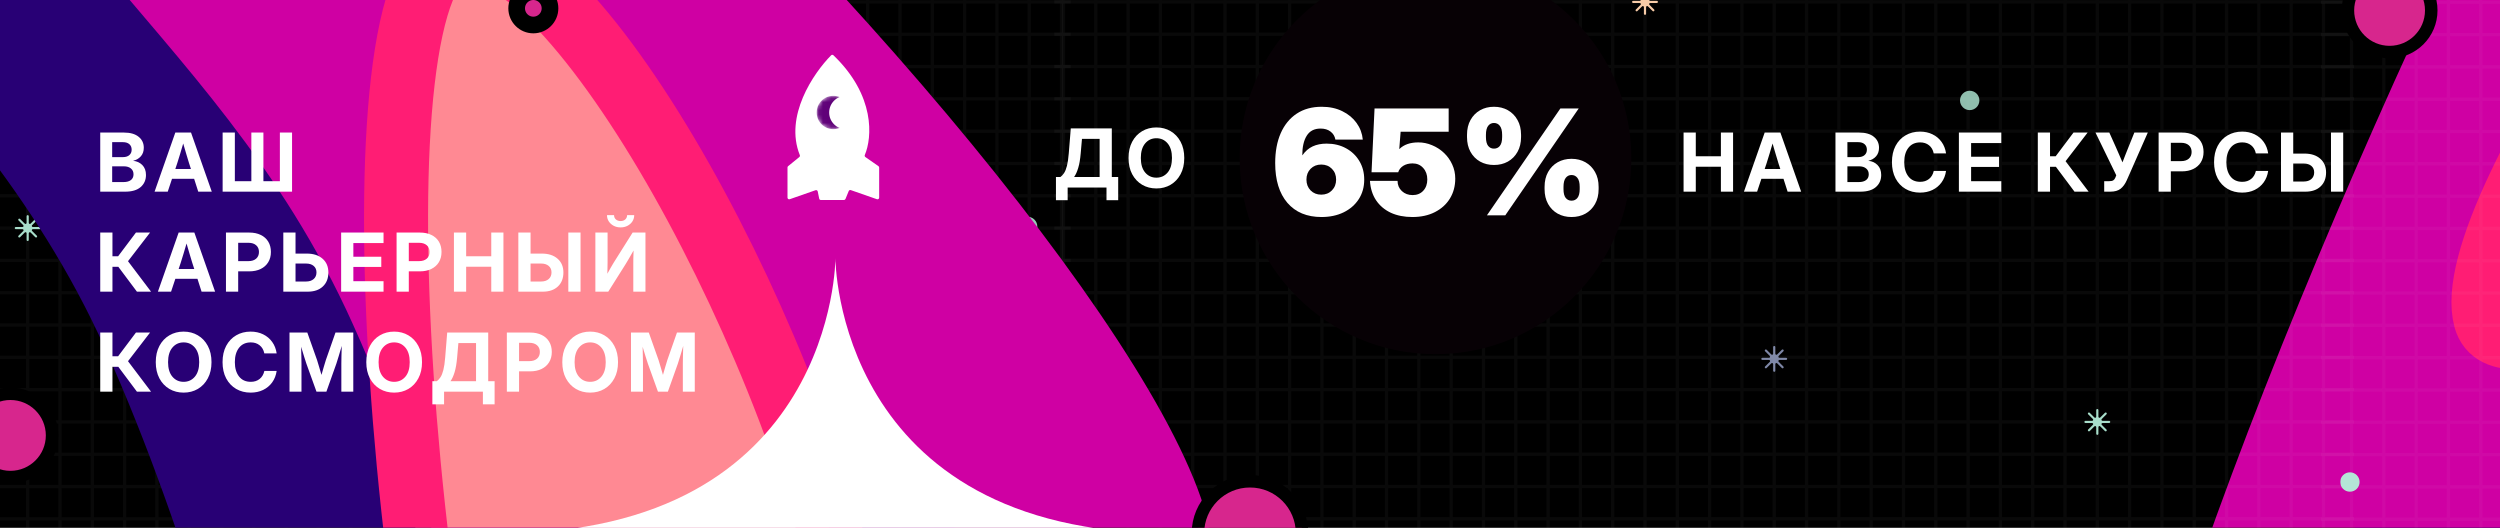
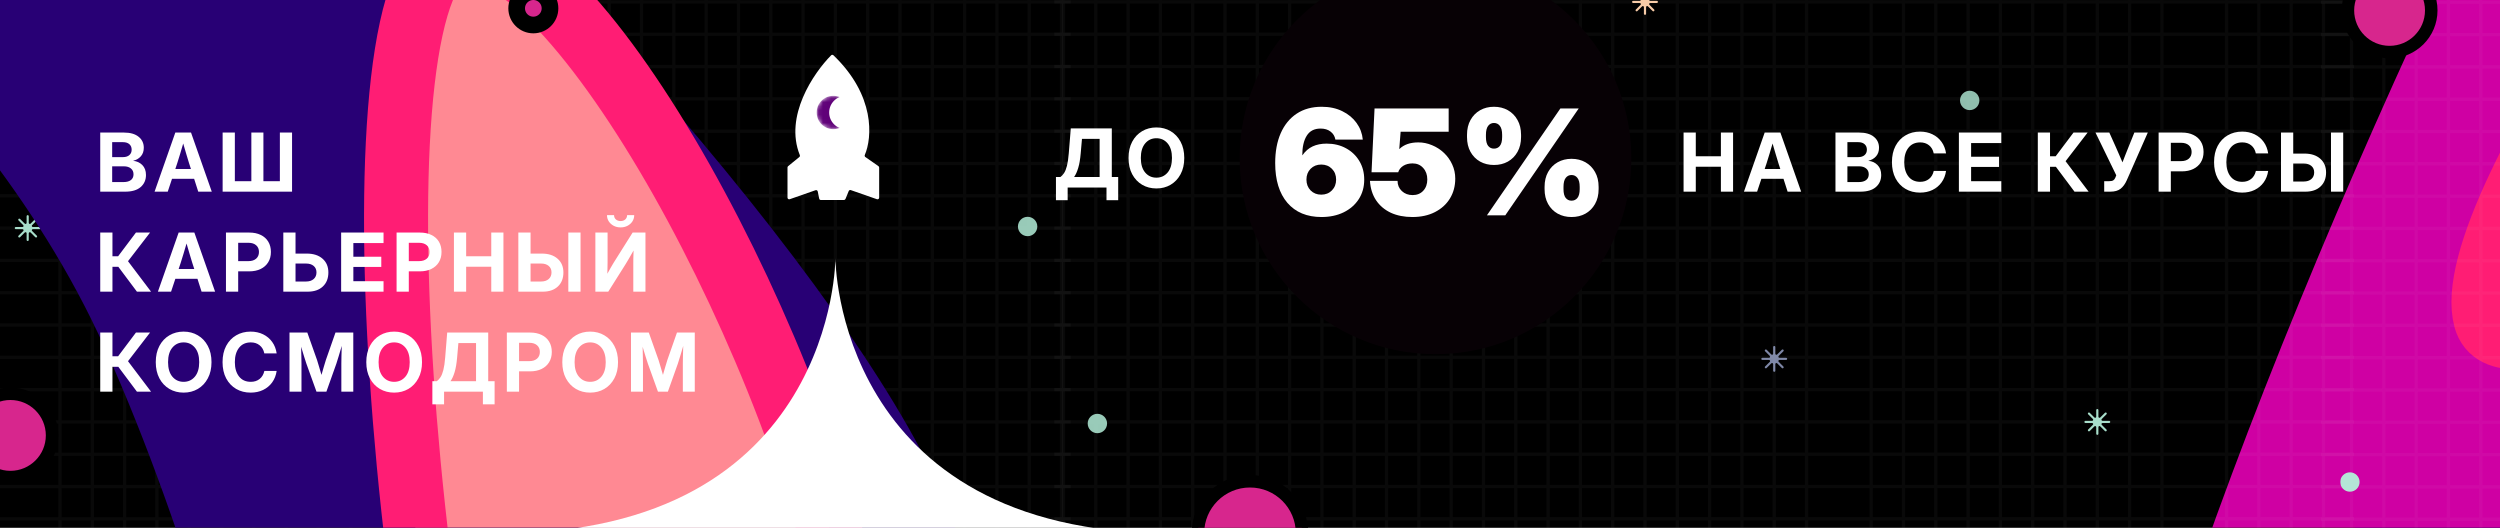
<svg xmlns="http://www.w3.org/2000/svg" width="600" height="127" viewBox="0 0 600 127" fill="none">
  <g clip-path="url(#clip0_194_3261)">
    <rect width="600" height="126.667" transform="matrix(-1 0 0 1 600 0)" fill="black" />
    <g filter="url(#filter0_f_194_3261)">
      <path d="M681.823 118.319C747.14 35.81 842.532 -37.469 858.443 -74.719C886.93 -141.412 763.871 -172.154 696.456 -114.322C633.196 -60.056 431.512 397.498 552.121 309.44C616.288 262.592 626.235 188.539 681.823 118.319Z" fill="#280075" />
    </g>
    <g filter="url(#filter1_f_194_3261)">
      <path d="M669.972 60.734C735.289 -21.776 830.681 -95.055 846.592 -132.305C875.079 -198.997 752.021 -229.739 684.605 -171.908C621.345 -117.641 419.662 339.912 540.271 251.854C604.437 205.006 614.384 130.953 669.972 60.734Z" fill="#CF00A3" />
    </g>
    <g filter="url(#filter2_f_194_3261)">
      <path d="M596.625 76.556C603.746 102.212 739.327 7.446 801.123 -61.365C862.92 -130.176 779.825 -151.438 715.557 -97.676C662.066 -52.93 589.503 50.9 596.625 76.556Z" fill="#FF8993" />
      <path d="M596.625 76.556C603.746 102.212 739.327 7.446 801.123 -61.365C862.92 -130.176 779.825 -151.438 715.557 -97.676C662.066 -52.93 589.503 50.9 596.625 76.556Z" stroke="#FF1D74" stroke-width="15.586" />
    </g>
    <g clip-path="url(#clip1_194_3261)">
      <g clip-path="url(#clip2_194_3261)">
        <g opacity="0.04" clip-path="url(#clip3_194_3261)" filter="url(#filter3_f_194_3261)">
          <line x1="255.231" y1="194.68" x2="255.231" y2="-192.999" stroke="#F1F1F1" stroke-width="0.775" />
          <line x1="262.985" y1="194.68" x2="262.985" y2="-192.999" stroke="#F1F1F1" stroke-width="0.775" />
          <line x1="270.739" y1="194.68" x2="270.739" y2="-192.999" stroke="#F1F1F1" stroke-width="0.775" />
          <line x1="278.492" y1="194.68" x2="278.492" y2="-192.999" stroke="#F1F1F1" stroke-width="0.775" />
          <line x1="286.246" y1="194.68" x2="286.246" y2="-192.999" stroke="#F1F1F1" stroke-width="0.775" />
          <line x1="294" y1="194.68" x2="294" y2="-192.999" stroke="#F1F1F1" stroke-width="0.775" />
          <line x1="301.754" y1="194.68" x2="301.754" y2="-192.999" stroke="#F1F1F1" stroke-width="0.775" />
          <line x1="309.508" y1="194.68" x2="309.508" y2="-192.999" stroke="#F1F1F1" stroke-width="0.775" />
          <line x1="317.262" y1="194.68" x2="317.262" y2="-192.999" stroke="#F1F1F1" stroke-width="0.775" />
          <line x1="325.016" y1="194.68" x2="325.016" y2="-192.999" stroke="#F1F1F1" stroke-width="0.775" />
          <line x1="332.77" y1="194.68" x2="332.77" y2="-192.999" stroke="#F1F1F1" stroke-width="0.775" />
          <line x1="340.524" y1="194.68" x2="340.524" y2="-192.999" stroke="#F1F1F1" stroke-width="0.775" />
          <line x1="348.278" y1="194.68" x2="348.278" y2="-192.999" stroke="#F1F1F1" stroke-width="0.775" />
          <line x1="356.032" y1="194.68" x2="356.032" y2="-192.999" stroke="#F1F1F1" stroke-width="0.775" />
          <line x1="363.786" y1="194.68" x2="363.786" y2="-192.999" stroke="#F1F1F1" stroke-width="0.775" />
          <line x1="371.54" y1="194.68" x2="371.54" y2="-192.999" stroke="#F1F1F1" stroke-width="0.775" />
          <line x1="379.293" y1="194.68" x2="379.293" y2="-192.999" stroke="#F1F1F1" stroke-width="0.775" />
          <line x1="387.047" y1="194.68" x2="387.047" y2="-192.999" stroke="#F1F1F1" stroke-width="0.775" />
          <line x1="394.801" y1="194.68" x2="394.801" y2="-192.999" stroke="#F1F1F1" stroke-width="0.775" />
          <line x1="402.555" y1="194.68" x2="402.555" y2="-192.999" stroke="#F1F1F1" stroke-width="0.775" />
          <line x1="410.309" y1="194.68" x2="410.309" y2="-192.999" stroke="#F1F1F1" stroke-width="0.775" />
          <line x1="418.063" y1="194.68" x2="418.063" y2="-192.999" stroke="#F1F1F1" stroke-width="0.775" />
          <line x1="425.817" y1="194.68" x2="425.817" y2="-192.999" stroke="#F1F1F1" stroke-width="0.775" />
          <line x1="433.571" y1="194.68" x2="433.571" y2="-192.999" stroke="#F1F1F1" stroke-width="0.775" />
-           <line x1="441.325" y1="194.68" x2="441.325" y2="-192.999" stroke="#F1F1F1" stroke-width="0.775" />
          <line x1="449.079" y1="194.68" x2="449.079" y2="-192.999" stroke="#F1F1F1" stroke-width="0.775" />
          <line x1="456.833" y1="194.68" x2="456.833" y2="-192.999" stroke="#F1F1F1" stroke-width="0.775" />
          <line x1="464.587" y1="194.68" x2="464.587" y2="-192.999" stroke="#F1F1F1" stroke-width="0.775" />
          <line x1="472.341" y1="194.68" x2="472.341" y2="-192.999" stroke="#F1F1F1" stroke-width="0.775" />
          <line x1="480.094" y1="194.68" x2="480.094" y2="-192.999" stroke="#F1F1F1" stroke-width="0.775" />
          <line x1="487.848" y1="194.68" x2="487.848" y2="-192.999" stroke="#F1F1F1" stroke-width="0.775" />
          <line x1="495.602" y1="194.68" x2="495.602" y2="-192.999" stroke="#F1F1F1" stroke-width="0.775" />
          <line x1="503.356" y1="194.68" x2="503.356" y2="-192.999" stroke="#F1F1F1" stroke-width="0.775" />
          <line x1="511.11" y1="194.68" x2="511.11" y2="-192.999" stroke="#F1F1F1" stroke-width="0.775" />
          <line x1="518.864" y1="194.68" x2="518.864" y2="-192.999" stroke="#F1F1F1" stroke-width="0.775" />
-           <line x1="526.618" y1="194.68" x2="526.618" y2="-192.999" stroke="#F1F1F1" stroke-width="0.775" />
          <line x1="534.372" y1="194.68" x2="534.372" y2="-192.999" stroke="#F1F1F1" stroke-width="0.775" />
          <line x1="542.126" y1="194.68" x2="542.126" y2="-192.999" stroke="#F1F1F1" stroke-width="0.775" />
          <line x1="549.88" y1="194.68" x2="549.88" y2="-192.999" stroke="#F1F1F1" stroke-width="0.775" />
          <line x1="557.634" y1="194.68" x2="557.634" y2="-192.999" stroke="#F1F1F1" stroke-width="0.775" />
          <line x1="178.088" y1="0.453" x2="565.767" y2="0.453" stroke="#F1F1F1" stroke-width="0.775" />
          <line x1="178.088" y1="8.207" x2="565.767" y2="8.207" stroke="#F1F1F1" stroke-width="0.775" />
          <line x1="178.088" y1="15.961" x2="565.767" y2="15.961" stroke="#F1F1F1" stroke-width="0.775" />
          <line x1="178.088" y1="23.715" x2="565.767" y2="23.715" stroke="#F1F1F1" stroke-width="0.775" />
          <line x1="178.088" y1="31.469" x2="565.767" y2="31.469" stroke="#F1F1F1" stroke-width="0.775" />
          <line x1="178.088" y1="39.223" x2="565.767" y2="39.223" stroke="#F1F1F1" stroke-width="0.775" />
          <line x1="178.088" y1="46.977" x2="565.767" y2="46.977" stroke="#F1F1F1" stroke-width="0.775" />
          <line x1="178.088" y1="54.731" x2="565.767" y2="54.731" stroke="#F1F1F1" stroke-width="0.775" />
          <line x1="178.088" y1="62.484" x2="565.767" y2="62.484" stroke="#F1F1F1" stroke-width="0.775" />
          <line x1="178.088" y1="70.239" x2="565.767" y2="70.239" stroke="#F1F1F1" stroke-width="0.775" />
          <line x1="178.088" y1="77.992" x2="565.767" y2="77.992" stroke="#F1F1F1" stroke-width="0.775" />
          <line x1="178.088" y1="85.746" x2="565.767" y2="85.746" stroke="#F1F1F1" stroke-width="0.775" />
          <line x1="178.088" y1="93.5" x2="565.767" y2="93.5" stroke="#F1F1F1" stroke-width="0.775" />
          <line x1="178.088" y1="101.254" x2="565.767" y2="101.254" stroke="#F1F1F1" stroke-width="0.775" />
          <line x1="178.088" y1="109.008" x2="565.767" y2="109.008" stroke="#F1F1F1" stroke-width="0.775" />
          <line x1="178.088" y1="116.762" x2="565.767" y2="116.762" stroke="#F1F1F1" stroke-width="0.775" />
          <line x1="178.088" y1="124.516" x2="565.767" y2="124.516" stroke="#F1F1F1" stroke-width="0.775" />
        </g>
        <g clip-path="url(#clip4_194_3261)">
          <path d="M395.058 3.301V1.703C395.058 1.652 395.074 1.603 395.102 1.561C395.13 1.518 395.171 1.486 395.217 1.466C395.264 1.447 395.316 1.442 395.366 1.452C395.416 1.461 395.462 1.486 395.498 1.521L396.628 2.652C396.676 2.7 396.741 2.727 396.81 2.727C396.878 2.727 396.943 2.7 396.992 2.652V2.652C397.04 2.603 397.067 2.538 397.067 2.469C397.067 2.401 397.04 2.336 396.992 2.287L395.865 1.157C395.829 1.121 395.805 1.075 395.795 1.026C395.785 0.976 395.791 0.924 395.81 0.877C395.829 0.83 395.862 0.79 395.904 0.762C395.946 0.733 395.996 0.718 396.047 0.717H397.645C397.713 0.717 397.779 0.69 397.827 0.642C397.876 0.593 397.903 0.528 397.903 0.459C397.903 0.391 397.876 0.325 397.827 0.277C397.779 0.228 397.713 0.201 397.645 0.201H396.047C395.996 0.201 395.947 0.185 395.905 0.157C395.863 0.128 395.83 0.088 395.811 0.042C395.792 -0.005 395.786 -0.057 395.796 -0.106C395.806 -0.156 395.83 -0.202 395.865 -0.238L396.995 -1.368C397.043 -1.416 397.07 -1.482 397.07 -1.55C397.07 -1.618 397.043 -1.684 396.995 -1.732V-1.732C396.947 -1.78 396.881 -1.807 396.813 -1.807C396.745 -1.807 396.679 -1.78 396.631 -1.732L395.498 -0.6C395.461 -0.564 395.416 -0.54 395.366 -0.53C395.316 -0.521 395.264 -0.526 395.217 -0.545C395.17 -0.565 395.13 -0.598 395.102 -0.64C395.073 -0.682 395.058 -0.732 395.058 -0.783V-2.381C395.058 -2.45 395.031 -2.515 394.982 -2.564C394.934 -2.612 394.868 -2.639 394.8 -2.639C394.731 -2.639 394.666 -2.612 394.617 -2.564C394.569 -2.515 394.541 -2.45 394.541 -2.381V-0.783C394.541 -0.732 394.526 -0.683 394.498 -0.641C394.469 -0.598 394.429 -0.566 394.382 -0.546C394.336 -0.527 394.284 -0.522 394.234 -0.531C394.185 -0.541 394.139 -0.565 394.103 -0.6L392.973 -1.73C392.924 -1.778 392.859 -1.805 392.791 -1.805C392.722 -1.805 392.657 -1.778 392.609 -1.73V-1.73C392.561 -1.682 392.534 -1.617 392.534 -1.548C392.534 -1.48 392.561 -1.415 392.609 -1.366L393.739 -0.236C393.774 -0.2 393.798 -0.154 393.808 -0.104C393.817 -0.055 393.812 -0.003 393.793 0.044C393.773 0.09 393.74 0.131 393.698 0.159C393.656 0.187 393.607 0.202 393.556 0.203H391.958C391.89 0.203 391.824 0.23 391.775 0.278C391.727 0.327 391.7 0.393 391.7 0.461V0.461C391.7 0.529 391.727 0.595 391.775 0.644C391.824 0.692 391.89 0.719 391.958 0.719H393.556C393.607 0.719 393.657 0.735 393.699 0.763C393.741 0.791 393.774 0.831 393.794 0.878C393.813 0.925 393.818 0.977 393.808 1.027C393.799 1.077 393.774 1.123 393.739 1.159L392.609 2.289C392.561 2.338 392.534 2.403 392.534 2.471C392.534 2.539 392.561 2.605 392.609 2.653V2.653C392.657 2.701 392.722 2.728 392.791 2.728C392.859 2.728 392.924 2.701 392.973 2.653L394.104 1.526C394.14 1.49 394.186 1.466 394.236 1.457C394.286 1.447 394.337 1.452 394.384 1.471C394.431 1.491 394.471 1.524 394.499 1.565C394.527 1.607 394.543 1.657 394.543 1.707V3.306C394.543 3.374 394.57 3.44 394.619 3.488C394.667 3.537 394.733 3.564 394.801 3.564C394.836 3.564 394.869 3.557 394.901 3.543C394.932 3.53 394.961 3.511 394.984 3.486C395.008 3.462 395.027 3.433 395.04 3.401C395.052 3.369 395.058 3.335 395.058 3.301V3.301Z" fill="#F8CCA8" />
          <g opacity="0.7">
            <path d="M426.074 88.973V87.375C426.074 87.324 426.089 87.275 426.118 87.233C426.146 87.191 426.186 87.158 426.233 87.138C426.28 87.119 426.332 87.114 426.382 87.124C426.431 87.133 426.477 87.158 426.513 87.193L427.643 88.323C427.692 88.372 427.757 88.399 427.825 88.399C427.893 88.399 427.959 88.372 428.007 88.323V88.323C428.055 88.275 428.082 88.21 428.082 88.141C428.082 88.073 428.055 88.008 428.007 87.959L426.881 86.829C426.845 86.793 426.821 86.747 426.811 86.698C426.801 86.648 426.806 86.596 426.826 86.549C426.845 86.502 426.878 86.462 426.92 86.434C426.962 86.405 427.012 86.39 427.062 86.389H428.66C428.729 86.389 428.795 86.362 428.843 86.314C428.891 86.265 428.919 86.2 428.919 86.131C428.919 86.063 428.891 85.997 428.843 85.949C428.795 85.9 428.729 85.873 428.66 85.873H427.062C427.012 85.873 426.962 85.857 426.921 85.829C426.879 85.8 426.846 85.76 426.827 85.714C426.807 85.667 426.802 85.615 426.812 85.566C426.821 85.516 426.845 85.47 426.881 85.434L428.011 84.304C428.059 84.256 428.086 84.19 428.086 84.122C428.086 84.054 428.059 83.988 428.011 83.94V83.94C427.962 83.892 427.897 83.865 427.829 83.865C427.761 83.865 427.695 83.892 427.647 83.94L426.513 85.072C426.477 85.108 426.431 85.132 426.381 85.142C426.331 85.151 426.28 85.146 426.233 85.127C426.186 85.107 426.146 85.074 426.117 85.032C426.089 84.99 426.074 84.94 426.074 84.889V83.291C426.074 83.222 426.046 83.157 425.998 83.108C425.95 83.06 425.884 83.033 425.815 83.033C425.747 83.033 425.681 83.06 425.633 83.108C425.584 83.157 425.557 83.222 425.557 83.291V84.889C425.557 84.94 425.542 84.989 425.513 85.031C425.485 85.073 425.445 85.106 425.398 85.126C425.351 85.145 425.3 85.15 425.25 85.141C425.2 85.131 425.154 85.107 425.118 85.072L423.988 83.942C423.94 83.894 423.875 83.867 423.806 83.867C423.738 83.867 423.673 83.894 423.624 83.942V83.942C423.576 83.99 423.549 84.055 423.549 84.124C423.549 84.192 423.576 84.257 423.624 84.306L424.754 85.436C424.79 85.472 424.814 85.518 424.823 85.568C424.833 85.617 424.828 85.669 424.808 85.716C424.789 85.763 424.756 85.802 424.714 85.831C424.672 85.859 424.622 85.874 424.572 85.875H422.974C422.905 85.875 422.84 85.902 422.791 85.95C422.743 85.999 422.716 86.064 422.716 86.133V86.133C422.716 86.201 422.743 86.267 422.791 86.316C422.84 86.364 422.905 86.391 422.974 86.391H424.572C424.623 86.391 424.672 86.407 424.715 86.435C424.757 86.463 424.79 86.504 424.809 86.55C424.829 86.597 424.834 86.649 424.824 86.699C424.814 86.749 424.79 86.795 424.754 86.831L423.624 87.961C423.576 88.01 423.549 88.075 423.549 88.143C423.549 88.211 423.576 88.277 423.624 88.325V88.325C423.673 88.373 423.738 88.4 423.806 88.4C423.875 88.4 423.94 88.373 423.988 88.325L425.12 87.198C425.156 87.162 425.202 87.138 425.252 87.129C425.301 87.119 425.353 87.124 425.399 87.144C425.446 87.163 425.486 87.195 425.515 87.237C425.543 87.279 425.558 87.329 425.559 87.379V88.978C425.559 89.046 425.586 89.112 425.635 89.16C425.683 89.209 425.749 89.236 425.817 89.236C425.851 89.236 425.885 89.229 425.916 89.215C425.948 89.202 425.976 89.183 426 89.158C426.024 89.134 426.043 89.105 426.055 89.073C426.068 89.041 426.074 89.007 426.074 88.973V88.973Z" fill="#B3C0ED" />
          </g>
          <g opacity="0.93">
            <path d="M503.613 104.103V102.504C503.613 102.453 503.629 102.404 503.657 102.362C503.685 102.32 503.726 102.287 503.773 102.268C503.82 102.248 503.871 102.243 503.921 102.253C503.971 102.263 504.017 102.287 504.053 102.323L505.183 103.453C505.231 103.501 505.296 103.528 505.365 103.528C505.433 103.528 505.498 103.501 505.547 103.453V103.453C505.595 103.404 505.622 103.339 505.622 103.271C505.622 103.203 505.595 103.137 505.547 103.089L504.42 101.959C504.384 101.922 504.36 101.877 504.35 101.827C504.341 101.777 504.346 101.725 504.365 101.678C504.384 101.631 504.417 101.591 504.459 101.563C504.501 101.534 504.551 101.519 504.602 101.519H506.2C506.268 101.519 506.334 101.492 506.382 101.443C506.431 101.395 506.458 101.329 506.458 101.261C506.458 101.192 506.431 101.126 506.382 101.078C506.334 101.03 506.268 101.002 506.2 101.002H504.602C504.551 101.002 504.502 100.986 504.46 100.958C504.418 100.93 504.385 100.89 504.366 100.843C504.347 100.796 504.341 100.745 504.351 100.695C504.361 100.645 504.385 100.6 504.42 100.563L505.55 99.433C505.598 99.385 505.625 99.319 505.625 99.251C505.625 99.183 505.598 99.118 505.55 99.069V99.069C505.502 99.021 505.436 98.994 505.368 98.994C505.3 98.994 505.235 99.021 505.186 99.069L504.053 100.201C504.017 100.237 503.971 100.261 503.921 100.271C503.871 100.281 503.819 100.275 503.772 100.256C503.725 100.236 503.685 100.204 503.657 100.161C503.628 100.119 503.613 100.069 503.613 100.019V98.42C503.613 98.352 503.586 98.286 503.537 98.238C503.489 98.189 503.423 98.162 503.355 98.162C503.286 98.162 503.221 98.189 503.172 98.238C503.124 98.286 503.097 98.352 503.097 98.42V100.019C503.096 100.069 503.081 100.119 503.053 100.161C503.024 100.203 502.984 100.236 502.938 100.255C502.891 100.275 502.839 100.28 502.789 100.27C502.74 100.261 502.694 100.236 502.658 100.201L501.528 99.071C501.479 99.023 501.414 98.996 501.346 98.996C501.278 98.996 501.212 99.023 501.164 99.071V99.071C501.116 99.119 501.089 99.185 501.089 99.253C501.089 99.321 501.116 99.387 501.164 99.435L502.294 100.565C502.329 100.601 502.353 100.647 502.363 100.697C502.372 100.747 502.367 100.798 502.348 100.845C502.328 100.892 502.295 100.932 502.253 100.96C502.211 100.988 502.162 101.004 502.111 101.004H500.513C500.445 101.004 500.379 101.031 500.331 101.08C500.282 101.128 500.255 101.194 500.255 101.262V101.262C500.255 101.331 500.282 101.396 500.331 101.445C500.379 101.493 500.445 101.52 500.513 101.52H502.111C502.162 101.521 502.212 101.536 502.254 101.564C502.296 101.593 502.329 101.633 502.349 101.68C502.368 101.727 502.373 101.778 502.364 101.828C502.354 101.878 502.329 101.924 502.294 101.96L501.164 103.09C501.116 103.139 501.089 103.204 501.089 103.272C501.089 103.341 501.116 103.406 501.164 103.454V103.454C501.212 103.503 501.278 103.53 501.346 103.53C501.414 103.53 501.479 103.503 501.528 103.454L502.659 102.327C502.696 102.292 502.741 102.268 502.791 102.258C502.841 102.248 502.892 102.253 502.939 102.273C502.986 102.292 503.026 102.325 503.054 102.367C503.082 102.409 503.098 102.458 503.098 102.509V104.107C503.098 104.175 503.126 104.241 503.174 104.289C503.222 104.338 503.288 104.365 503.357 104.365C503.391 104.365 503.424 104.358 503.456 104.345C503.487 104.331 503.516 104.312 503.539 104.287C503.563 104.263 503.582 104.234 503.595 104.202C503.607 104.171 503.614 104.137 503.613 104.103V104.103Z" fill="#B3EDD8" />
          </g>
        </g>
        <g clip-path="url(#clip5_194_3261)">
          <g opacity="0.72">
            <circle cx="332.77" cy="8.216" r="2.326" fill="#B3C0ED" />
          </g>
          <g opacity="0.8">
            <circle cx="472.728" cy="24.103" r="2.326" fill="#B3EDD8" />
          </g>
          <g opacity="0.85">
            <circle cx="263.372" cy="101.642" r="2.326" fill="#B3EDD8" />
          </g>
        </g>
      </g>
    </g>
    <g clip-path="url(#clip6_194_3261)">
      <g clip-path="url(#clip7_194_3261)">
        <g opacity="0.04" clip-path="url(#clip8_194_3261)" filter="url(#filter4_f_194_3261)">
          <line x1="254.769" y1="-38.68" x2="254.769" y2="348.999" stroke="#F1F1F1" stroke-width="0.775" />
          <line x1="247.015" y1="-38.68" x2="247.015" y2="348.999" stroke="#F1F1F1" stroke-width="0.775" />
          <line x1="239.262" y1="-38.68" x2="239.262" y2="348.999" stroke="#F1F1F1" stroke-width="0.775" />
          <line x1="231.508" y1="-38.68" x2="231.508" y2="348.999" stroke="#F1F1F1" stroke-width="0.775" />
          <line x1="223.754" y1="-38.68" x2="223.754" y2="348.999" stroke="#F1F1F1" stroke-width="0.775" />
          <line x1="216" y1="-38.68" x2="216" y2="348.999" stroke="#F1F1F1" stroke-width="0.775" />
          <line x1="208.246" y1="-38.68" x2="208.246" y2="348.999" stroke="#F1F1F1" stroke-width="0.775" />
          <line x1="200.492" y1="-38.68" x2="200.492" y2="348.999" stroke="#F1F1F1" stroke-width="0.775" />
          <line x1="192.738" y1="-38.68" x2="192.738" y2="348.999" stroke="#F1F1F1" stroke-width="0.775" />
          <line x1="184.984" y1="-38.68" x2="184.984" y2="348.999" stroke="#F1F1F1" stroke-width="0.775" />
          <line x1="177.23" y1="-38.68" x2="177.23" y2="348.999" stroke="#F1F1F1" stroke-width="0.775" />
          <line x1="169.476" y1="-38.68" x2="169.476" y2="348.999" stroke="#F1F1F1" stroke-width="0.775" />
          <line x1="161.722" y1="-38.68" x2="161.722" y2="348.999" stroke="#F1F1F1" stroke-width="0.775" />
          <line x1="153.968" y1="-38.68" x2="153.968" y2="348.999" stroke="#F1F1F1" stroke-width="0.775" />
          <line x1="146.214" y1="-38.68" x2="146.214" y2="348.999" stroke="#F1F1F1" stroke-width="0.775" />
          <line x1="138.461" y1="-38.68" x2="138.46" y2="348.999" stroke="#F1F1F1" stroke-width="0.775" />
          <line x1="130.707" y1="-38.68" x2="130.707" y2="348.999" stroke="#F1F1F1" stroke-width="0.775" />
          <line x1="122.953" y1="-38.68" x2="122.953" y2="348.999" stroke="#F1F1F1" stroke-width="0.775" />
          <line x1="115.199" y1="-38.68" x2="115.199" y2="348.999" stroke="#F1F1F1" stroke-width="0.775" />
          <line x1="107.445" y1="-38.68" x2="107.445" y2="348.999" stroke="#F1F1F1" stroke-width="0.775" />
          <line x1="99.691" y1="-38.68" x2="99.691" y2="348.999" stroke="#F1F1F1" stroke-width="0.775" />
          <line x1="91.937" y1="-38.68" x2="91.937" y2="348.999" stroke="#F1F1F1" stroke-width="0.775" />
          <line x1="84.183" y1="-38.68" x2="84.183" y2="348.999" stroke="#F1F1F1" stroke-width="0.775" />
          <line x1="76.429" y1="-38.68" x2="76.429" y2="348.999" stroke="#F1F1F1" stroke-width="0.775" />
          <line x1="68.675" y1="-38.68" x2="68.675" y2="348.999" stroke="#F1F1F1" stroke-width="0.775" />
          <line x1="60.921" y1="-38.68" x2="60.921" y2="348.999" stroke="#F1F1F1" stroke-width="0.775" />
          <line x1="53.167" y1="-38.68" x2="53.167" y2="348.999" stroke="#F1F1F1" stroke-width="0.775" />
          <line x1="45.413" y1="-38.68" x2="45.413" y2="348.999" stroke="#F1F1F1" stroke-width="0.775" />
          <line x1="37.659" y1="-38.68" x2="37.659" y2="348.999" stroke="#F1F1F1" stroke-width="0.775" />
          <line x1="29.905" y1="-38.68" x2="29.905" y2="348.999" stroke="#F1F1F1" stroke-width="0.775" />
          <line x1="22.152" y1="-38.68" x2="22.152" y2="348.998" stroke="#F1F1F1" stroke-width="0.775" />
          <line x1="14.398" y1="-38.68" x2="14.398" y2="348.998" stroke="#F1F1F1" stroke-width="0.775" />
-           <line x1="6.644" y1="-38.68" x2="6.644" y2="348.998" stroke="#F1F1F1" stroke-width="0.775" />
          <line x1="331.912" y1="124.531" x2="-55.767" y2="124.531" stroke="#F1F1F1" stroke-width="0.775" />
          <line x1="331.912" y1="116.777" x2="-55.767" y2="116.777" stroke="#F1F1F1" stroke-width="0.775" />
          <line x1="331.912" y1="109.023" x2="-55.767" y2="109.023" stroke="#F1F1F1" stroke-width="0.775" />
          <line x1="331.912" y1="101.269" x2="-55.767" y2="101.269" stroke="#F1F1F1" stroke-width="0.775" />
          <line x1="331.912" y1="93.516" x2="-55.767" y2="93.516" stroke="#F1F1F1" stroke-width="0.775" />
          <line x1="331.912" y1="85.761" x2="-55.767" y2="85.761" stroke="#F1F1F1" stroke-width="0.775" />
          <line x1="331.912" y1="78.008" x2="-55.767" y2="78.007" stroke="#F1F1F1" stroke-width="0.775" />
          <line x1="331.912" y1="70.254" x2="-55.767" y2="70.254" stroke="#F1F1F1" stroke-width="0.775" />
          <line x1="331.912" y1="62.5" x2="-55.767" y2="62.5" stroke="#F1F1F1" stroke-width="0.775" />
          <line x1="331.912" y1="54.746" x2="-55.767" y2="54.746" stroke="#F1F1F1" stroke-width="0.775" />
          <line x1="331.912" y1="46.992" x2="-55.767" y2="46.992" stroke="#F1F1F1" stroke-width="0.775" />
          <line x1="331.912" y1="39.238" x2="-55.767" y2="39.238" stroke="#F1F1F1" stroke-width="0.775" />
          <line x1="331.912" y1="31.484" x2="-55.767" y2="31.484" stroke="#F1F1F1" stroke-width="0.775" />
          <line x1="331.912" y1="23.73" x2="-55.767" y2="23.73" stroke="#F1F1F1" stroke-width="0.775" />
          <line x1="331.912" y1="15.976" x2="-55.767" y2="15.976" stroke="#F1F1F1" stroke-width="0.775" />
          <line x1="331.912" y1="8.222" x2="-55.767" y2="8.222" stroke="#F1F1F1" stroke-width="0.775" />
          <line x1="331.912" y1="0.468" x2="-55.767" y2="0.468" stroke="#F1F1F1" stroke-width="0.775" />
        </g>
        <g clip-path="url(#clip9_194_3261)">
          <g opacity="0.7">
            <path d="M83.927 67.027L83.927 68.625C83.926 68.676 83.911 68.725 83.882 68.767C83.854 68.809 83.814 68.842 83.767 68.862C83.72 68.881 83.668 68.886 83.618 68.876C83.569 68.867 83.523 68.842 83.487 68.807L82.357 67.677C82.308 67.628 82.243 67.601 82.175 67.601C82.107 67.601 82.041 67.628 81.993 67.677V67.677C81.945 67.725 81.918 67.79 81.918 67.859C81.918 67.927 81.945 67.992 81.993 68.041L83.119 69.171C83.155 69.207 83.179 69.253 83.189 69.302C83.199 69.352 83.194 69.404 83.174 69.451C83.155 69.498 83.122 69.538 83.08 69.566C83.038 69.595 82.989 69.61 82.938 69.611L81.34 69.611C81.271 69.611 81.206 69.638 81.157 69.686C81.109 69.735 81.081 69.8 81.081 69.869C81.081 69.937 81.109 70.003 81.157 70.051C81.206 70.1 81.271 70.127 81.34 70.127L82.938 70.127C82.988 70.127 83.038 70.143 83.08 70.171C83.121 70.2 83.154 70.24 83.174 70.286C83.193 70.333 83.198 70.385 83.188 70.434C83.179 70.484 83.155 70.53 83.119 70.566L81.989 71.696C81.941 71.744 81.914 71.81 81.914 71.878C81.914 71.946 81.941 72.012 81.989 72.06V72.06C82.038 72.108 82.103 72.135 82.171 72.135C82.24 72.135 82.305 72.108 82.353 72.06L83.487 70.928C83.523 70.892 83.569 70.868 83.619 70.858C83.669 70.849 83.72 70.854 83.767 70.873C83.814 70.893 83.854 70.926 83.883 70.968C83.911 71.01 83.926 71.06 83.927 71.111L83.927 72.709C83.927 72.778 83.954 72.843 84.002 72.892C84.051 72.94 84.116 72.967 84.185 72.967C84.253 72.967 84.319 72.94 84.367 72.892C84.416 72.843 84.443 72.778 84.443 72.709L84.443 71.111C84.443 71.06 84.459 71.011 84.487 70.969C84.515 70.927 84.555 70.894 84.602 70.874C84.649 70.855 84.7 70.85 84.75 70.859C84.8 70.869 84.846 70.893 84.882 70.928L86.012 72.058C86.06 72.106 86.126 72.133 86.194 72.133C86.262 72.133 86.327 72.106 86.376 72.058V72.058C86.424 72.01 86.451 71.945 86.451 71.876C86.451 71.808 86.424 71.743 86.376 71.694L85.246 70.564C85.21 70.528 85.186 70.482 85.177 70.432C85.167 70.383 85.172 70.331 85.192 70.284C85.211 70.237 85.244 70.198 85.286 70.169C85.328 70.141 85.378 70.126 85.428 70.125L87.026 70.125C87.095 70.125 87.16 70.098 87.209 70.05C87.257 70.001 87.284 69.936 87.284 69.867V69.867C87.284 69.799 87.257 69.733 87.209 69.684C87.16 69.636 87.095 69.609 87.026 69.609L85.428 69.609C85.377 69.609 85.328 69.593 85.285 69.565C85.243 69.537 85.21 69.496 85.191 69.45C85.171 69.403 85.166 69.351 85.176 69.301C85.186 69.251 85.21 69.205 85.246 69.169L86.376 68.039C86.424 67.99 86.451 67.925 86.451 67.857C86.451 67.789 86.424 67.723 86.376 67.675V67.675C86.327 67.627 86.262 67.6 86.194 67.6C86.126 67.6 86.06 67.627 86.012 67.675L84.88 68.802C84.844 68.838 84.798 68.862 84.749 68.871C84.699 68.881 84.647 68.876 84.601 68.856C84.554 68.837 84.514 68.805 84.486 68.763C84.457 68.721 84.442 68.671 84.441 68.621L84.441 67.022C84.441 66.954 84.414 66.888 84.365 66.84C84.317 66.791 84.251 66.764 84.183 66.764C84.149 66.764 84.115 66.771 84.084 66.785C84.052 66.798 84.024 66.817 84 66.842C83.976 66.866 83.957 66.895 83.945 66.927C83.932 66.959 83.926 66.993 83.927 67.027V67.027Z" fill="#B3C0ED" />
          </g>
          <g opacity="0.93">
            <path d="M6.387 51.897L6.387 53.496C6.387 53.547 6.371 53.596 6.343 53.638C6.315 53.68 6.274 53.713 6.227 53.733C6.181 53.752 6.129 53.757 6.079 53.747C6.029 53.737 5.983 53.713 5.947 53.677L4.817 52.547C4.769 52.499 4.704 52.472 4.635 52.472C4.567 52.472 4.502 52.499 4.453 52.547V52.547C4.405 52.596 4.378 52.661 4.378 52.729C4.378 52.797 4.405 52.863 4.453 52.911L5.58 54.041C5.616 54.078 5.64 54.123 5.65 54.173C5.659 54.223 5.654 54.275 5.635 54.322C5.616 54.368 5.583 54.409 5.541 54.437C5.499 54.465 5.449 54.481 5.398 54.481L3.8 54.481C3.732 54.481 3.666 54.508 3.618 54.557C3.569 54.605 3.542 54.671 3.542 54.739C3.542 54.808 3.569 54.874 3.618 54.922C3.666 54.971 3.732 54.998 3.8 54.998L5.398 54.998C5.449 54.998 5.498 55.014 5.54 55.042C5.582 55.07 5.615 55.11 5.634 55.157C5.653 55.204 5.659 55.255 5.649 55.305C5.639 55.355 5.615 55.401 5.58 55.437L4.45 56.567C4.402 56.615 4.375 56.681 4.375 56.749C4.375 56.817 4.402 56.882 4.45 56.931V56.931C4.498 56.979 4.564 57.006 4.632 57.006C4.7 57.006 4.766 56.979 4.814 56.931L5.947 55.799C5.983 55.763 6.029 55.739 6.079 55.729C6.129 55.719 6.181 55.724 6.228 55.744C6.275 55.764 6.315 55.797 6.343 55.839C6.372 55.881 6.387 55.931 6.387 55.981L6.387 57.58C6.387 57.648 6.414 57.714 6.463 57.762C6.511 57.811 6.577 57.838 6.645 57.838C6.714 57.838 6.779 57.811 6.828 57.762C6.876 57.714 6.903 57.648 6.903 57.58L6.903 55.981C6.904 55.931 6.919 55.881 6.947 55.839C6.976 55.797 7.016 55.764 7.063 55.745C7.109 55.725 7.161 55.72 7.211 55.73C7.26 55.739 7.306 55.764 7.342 55.799L8.472 56.929C8.521 56.977 8.586 57.004 8.654 57.004C8.723 57.004 8.788 56.977 8.836 56.929V56.929C8.884 56.881 8.911 56.815 8.911 56.747C8.911 56.679 8.884 56.613 8.836 56.565L7.706 55.435C7.671 55.399 7.647 55.353 7.637 55.303C7.628 55.253 7.633 55.202 7.652 55.155C7.672 55.108 7.705 55.068 7.747 55.04C7.789 55.012 7.838 54.996 7.889 54.996L9.487 54.996C9.555 54.996 9.621 54.969 9.669 54.92C9.718 54.872 9.745 54.806 9.745 54.738V54.738C9.745 54.669 9.718 54.604 9.669 54.555C9.621 54.507 9.555 54.48 9.487 54.48L7.889 54.48C7.838 54.479 7.788 54.464 7.746 54.436C7.704 54.407 7.671 54.367 7.651 54.32C7.632 54.273 7.627 54.222 7.637 54.172C7.646 54.122 7.671 54.076 7.706 54.04L8.836 52.91C8.884 52.861 8.911 52.796 8.911 52.727C8.911 52.659 8.884 52.594 8.836 52.545V52.545C8.788 52.497 8.723 52.47 8.654 52.47C8.586 52.47 8.521 52.497 8.472 52.545L7.341 53.673C7.304 53.709 7.259 53.733 7.209 53.742C7.159 53.752 7.108 53.747 7.061 53.727C7.014 53.708 6.974 53.675 6.946 53.633C6.918 53.591 6.902 53.542 6.902 53.491L6.902 51.893C6.902 51.825 6.875 51.759 6.826 51.711C6.778 51.662 6.712 51.635 6.644 51.635C6.609 51.635 6.576 51.642 6.544 51.655C6.513 51.669 6.484 51.688 6.461 51.713C6.437 51.737 6.418 51.766 6.405 51.798C6.393 51.829 6.387 51.863 6.387 51.897V51.897Z" fill="#B3EDD8" />
          </g>
        </g>
        <g clip-path="url(#clip10_194_3261)">
          <g opacity="0.85">
            <circle cx="246.628" cy="54.358" r="2.326" transform="rotate(-180 246.628 54.358)" fill="#B3EDD8" />
          </g>
          <g opacity="0.74">
            <circle cx="146.602" cy="16.355" r="2.326" transform="rotate(-180 146.602 16.355)" fill="#F8CCA8" />
          </g>
        </g>
      </g>
    </g>
    <g clip-path="url(#clip11_194_3261)">
      <g clip-path="url(#clip12_194_3261)">
        <g opacity="0.04" clip-path="url(#clip13_194_3261)" filter="url(#filter5_f_194_3261)">
          <line x1="595.382" y1="-193.68" x2="595.382" y2="193.998" stroke="#F1F1F1" stroke-width="0.775" />
          <line x1="587.628" y1="-193.68" x2="587.628" y2="193.998" stroke="#F1F1F1" stroke-width="0.775" />
          <line x1="579.874" y1="-193.68" x2="579.874" y2="193.998" stroke="#F1F1F1" stroke-width="0.775" />
          <line x1="572.12" y1="-193.68" x2="572.12" y2="193.998" stroke="#F1F1F1" stroke-width="0.775" />
          <line x1="564.366" y1="-193.68" x2="564.366" y2="193.998" stroke="#F1F1F1" stroke-width="0.775" />
          <line x1="943.912" y1="124.61" x2="556.233" y2="124.61" stroke="#F1F1F1" stroke-width="0.775" />
          <line x1="943.912" y1="116.856" x2="556.233" y2="116.856" stroke="#F1F1F1" stroke-width="0.775" />
          <line x1="943.912" y1="109.102" x2="556.233" y2="109.102" stroke="#F1F1F1" stroke-width="0.775" />
          <line x1="943.912" y1="101.348" x2="556.233" y2="101.348" stroke="#F1F1F1" stroke-width="0.775" />
          <line x1="943.912" y1="93.594" x2="556.233" y2="93.594" stroke="#F1F1F1" stroke-width="0.775" />
          <line x1="943.912" y1="85.84" x2="556.233" y2="85.84" stroke="#F1F1F1" stroke-width="0.775" />
          <line x1="943.912" y1="78.086" x2="556.233" y2="78.086" stroke="#F1F1F1" stroke-width="0.775" />
          <line x1="943.912" y1="70.332" x2="556.233" y2="70.332" stroke="#F1F1F1" stroke-width="0.775" />
          <line x1="943.912" y1="62.578" x2="556.233" y2="62.578" stroke="#F1F1F1" stroke-width="0.775" />
          <line x1="943.912" y1="54.824" x2="556.233" y2="54.824" stroke="#F1F1F1" stroke-width="0.775" />
          <line x1="943.912" y1="47.07" x2="556.233" y2="47.07" stroke="#F1F1F1" stroke-width="0.775" />
          <line x1="943.912" y1="39.316" x2="556.233" y2="39.316" stroke="#F1F1F1" stroke-width="0.775" />
          <line x1="943.912" y1="31.562" x2="556.233" y2="31.562" stroke="#F1F1F1" stroke-width="0.775" />
          <line x1="943.912" y1="23.809" x2="556.233" y2="23.809" stroke="#F1F1F1" stroke-width="0.775" />
          <line x1="943.912" y1="16.055" x2="556.233" y2="16.055" stroke="#F1F1F1" stroke-width="0.775" />
          <line x1="943.912" y1="8.301" x2="556.233" y2="8.301" stroke="#F1F1F1" stroke-width="0.775" />
          <line x1="943.912" y1="0.547" x2="556.233" y2="0.547" stroke="#F1F1F1" stroke-width="0.775" />
        </g>
        <g clip-path="url(#clip14_194_3261)"> </g>
        <g clip-path="url(#clip15_194_3261)">
          <g opacity="0.97">
            <circle cx="563.978" cy="115.683" r="2.326" transform="rotate(-180 563.978 115.683)" fill="#B3EDD8" />
          </g>
        </g>
      </g>
    </g>
    <g filter="url(#filter6_f_194_3261)">
      <path d="M25.318 83.846C65.668 173.524 81.198 297.854 106.79 322.111C152.61 365.541 247.709 222.771 231.179 134.055C215.668 50.808 -95.293 -254.615 -79.878 -98.066C-71.677 -14.778 -9.022 7.526 25.318 83.846Z" fill="#280075" />
    </g>
    <g filter="url(#filter7_f_194_3261)">
-       <path d="M84.68 77.779C125.03 167.457 140.56 291.787 166.152 316.044C211.971 359.475 307.071 216.704 290.541 127.989C275.03 44.742 -35.931 -260.682 -20.516 -104.132C-12.316 -20.845 50.34 1.459 84.68 77.779Z" fill="#CF00A3" />
-     </g>
+       </g>
    <g filter="url(#filter8_f_194_3261)">
      <path d="M109.981 -12.118C82.533 -7.214 95.98 168.175 125.653 251.718C155.326 335.261 220.004 238.927 205.505 154.547C193.437 84.315 137.428 -17.022 109.981 -12.118Z" fill="#FF8993" />
      <path d="M109.981 -12.118C82.533 -7.214 95.98 168.175 125.653 251.718C155.326 335.261 220.004 238.927 205.505 154.547C193.437 84.315 137.428 -17.022 109.981 -12.118Z" stroke="#FF1D74" stroke-width="15.367" />
    </g>
    <circle cx="344.518" cy="38" r="47" fill="#070105" />
    <g filter="url(#filter9_d_194_3261)">
      <path d="M317.159 51C313.661 51 310.931 49.864 308.97 47.594C307.02 45.311 306.045 42.134 306.045 38.063C306.045 35.299 306.487 32.907 307.37 30.889C308.265 28.859 309.544 27.293 311.207 26.192C312.87 25.091 314.865 24.54 317.194 24.54C319.086 24.54 320.743 24.896 322.166 25.607C323.599 26.307 324.74 27.253 325.589 28.446C326.438 29.627 326.931 30.952 327.069 32.42H320.497C320.348 31.605 319.958 30.963 319.327 30.493C318.708 30.011 317.91 29.77 316.936 29.77C315.433 29.77 314.326 30.344 313.615 31.491C312.904 32.626 312.549 34.186 312.549 36.17H312.583C313.26 35.207 314.074 34.502 315.026 34.054C315.989 33.607 317.113 33.383 318.398 33.383C320.141 33.383 321.69 33.756 323.043 34.502C324.408 35.247 325.474 36.268 326.243 37.564C327.023 38.86 327.413 40.345 327.413 42.02C327.413 43.809 326.971 45.38 326.088 46.733C325.216 48.075 324.006 49.125 322.458 49.882C320.921 50.627 319.155 51 317.159 51ZM317.09 45.632C318.134 45.632 318.989 45.294 319.654 44.617C320.33 43.929 320.669 43.063 320.669 42.02C320.669 40.964 320.33 40.099 319.654 39.422C318.989 38.745 318.134 38.407 317.09 38.407C316.07 38.407 315.221 38.745 314.544 39.422C313.879 40.099 313.546 40.964 313.546 42.02C313.546 43.063 313.879 43.929 314.544 44.617C315.221 45.294 316.07 45.632 317.09 45.632Z" fill="white" />
      <path d="M338.974 51C337.001 51 335.269 50.656 333.778 49.968C332.299 49.268 331.123 48.27 330.251 46.974C329.391 45.678 328.904 44.13 328.789 42.329H335.413C335.413 43.304 335.757 44.118 336.445 44.772C337.133 45.414 337.993 45.736 339.025 45.736C340.081 45.736 340.929 45.392 341.572 44.703C342.225 44.004 342.552 43.098 342.552 41.985C342.552 40.861 342.22 39.938 341.554 39.215C340.901 38.493 340.058 38.132 339.025 38.132C338.142 38.132 337.391 38.327 336.772 38.716C336.164 39.106 335.762 39.623 335.567 40.265H329.168L329.89 24.953H347.679V30.527H336.152L335.825 34.673H335.86C336.938 33.618 338.452 33.091 340.402 33.091C341.537 33.091 342.632 33.314 343.688 33.762C344.754 34.197 345.706 34.811 346.543 35.602C347.381 36.394 348.04 37.317 348.522 38.372C349.015 39.428 349.262 40.563 349.262 41.779C349.262 43.568 348.837 45.156 347.989 46.544C347.14 47.932 345.941 49.022 344.393 49.813C342.856 50.604 341.05 51 338.974 51Z" fill="white" />
      <path d="M377.166 51C375.928 51 374.821 50.73 373.846 50.191C372.871 49.641 372.103 48.867 371.541 47.869C370.979 46.86 370.698 45.667 370.698 44.291V43.774C370.698 42.387 370.979 41.194 371.541 40.196C372.103 39.187 372.871 38.407 373.846 37.856C374.821 37.306 375.928 37.03 377.166 37.03C378.417 37.03 379.529 37.306 380.504 37.856C381.479 38.407 382.247 39.187 382.809 40.196C383.383 41.194 383.669 42.387 383.669 43.774V44.291C383.669 45.667 383.383 46.86 382.809 47.869C382.247 48.867 381.479 49.641 380.504 50.191C379.529 50.73 378.417 51 377.166 51ZM358.552 38.51C357.313 38.51 356.206 38.24 355.231 37.701C354.257 37.151 353.488 36.377 352.926 35.379C352.364 34.37 352.083 33.177 352.083 31.8V31.284C352.083 29.897 352.364 28.704 352.926 27.706C353.488 26.697 354.257 25.917 355.231 25.366C356.206 24.816 357.313 24.54 358.552 24.54C359.802 24.54 360.914 24.816 361.889 25.366C362.864 25.917 363.633 26.697 364.195 27.706C364.768 28.704 365.055 29.897 365.055 31.284V31.8C365.055 33.177 364.768 34.37 364.195 35.379C363.633 36.377 362.864 37.151 361.889 37.701C360.914 38.24 359.802 38.51 358.552 38.51ZM356.866 50.587L374.483 24.953H378.887L361.27 50.587H356.866ZM358.552 34.587C359.137 34.587 359.607 34.37 359.962 33.934C360.33 33.486 360.513 32.775 360.513 31.8V31.284C360.513 30.298 360.33 29.575 359.962 29.117C359.607 28.658 359.137 28.428 358.552 28.428C357.978 28.428 357.514 28.658 357.158 29.117C356.803 29.575 356.625 30.298 356.625 31.284V31.8C356.625 32.775 356.803 33.486 357.158 33.934C357.514 34.37 357.978 34.587 358.552 34.587ZM377.166 47.078C377.751 47.078 378.222 46.86 378.577 46.424C378.944 45.977 379.128 45.265 379.128 44.291V43.774C379.128 42.788 378.944 42.065 378.577 41.607C378.222 41.148 377.751 40.919 377.166 40.919C376.593 40.919 376.128 41.148 375.773 41.607C375.417 42.065 375.24 42.788 375.24 43.774V44.291C375.24 45.265 375.417 45.977 375.773 46.424C376.128 46.86 376.593 47.078 377.166 47.078Z" fill="white" />
    </g>
    <path d="M253.428 48.047V42.487H254.495C254.818 42.252 255.114 41.931 255.38 41.525C255.647 41.119 255.875 40.544 256.066 39.802C256.256 39.059 256.402 38.063 256.504 36.812L256.989 30.814H266.833V42.487H268.366V48.047H265.558V45H256.237V48.047H253.428ZM257.779 42.487H263.91V33.328H259.674L259.369 36.812C259.249 38.228 259.049 39.396 258.769 40.316C258.49 41.236 258.16 41.96 257.779 42.487ZM277.531 45.228C276.262 45.228 275.123 44.933 274.114 44.343C273.104 43.746 272.308 42.902 271.724 41.811C271.14 40.713 270.848 39.415 270.848 37.917C270.848 36.406 271.14 35.105 271.724 34.013C272.308 32.915 273.104 32.071 274.114 31.481C275.123 30.884 276.262 30.586 277.531 30.586C278.807 30.586 279.947 30.884 280.949 31.481C281.959 32.071 282.755 32.915 283.339 34.013C283.929 35.105 284.224 36.406 284.224 37.917C284.224 39.421 283.929 40.719 283.339 41.811C282.755 42.902 281.959 43.746 280.949 44.343C279.947 44.933 278.807 45.228 277.531 45.228ZM277.531 42.639C278.63 42.639 279.528 42.23 280.226 41.411C280.924 40.586 281.273 39.421 281.273 37.917C281.273 36.406 280.924 35.238 280.226 34.413C279.528 33.588 278.63 33.176 277.531 33.176C276.44 33.176 275.545 33.588 274.847 34.413C274.149 35.238 273.799 36.406 273.799 37.917C273.799 39.421 274.149 40.586 274.847 41.411C275.545 42.23 276.44 42.639 277.531 42.639Z" fill="white" />
    <path d="M404.057 46V31.814H406.989V37.508H413.016V31.814H415.938V46H413.016V40.021H406.989V46H404.057ZM418.544 46L423.523 31.814H427.293L432.273 46H429.026L428.036 42.906H422.733L421.705 46H418.544ZM423.523 40.564H427.274L426.798 39.098C426.576 38.374 426.354 37.638 426.132 36.889C425.91 36.14 425.672 35.324 425.418 34.442C425.164 35.324 424.923 36.14 424.694 36.889C424.466 37.638 424.237 38.374 424.009 39.098L423.523 40.564ZM440.512 46V31.814H446.196C447.719 31.814 448.893 32.151 449.718 32.824C450.55 33.49 450.965 34.369 450.965 35.461C450.965 36.28 450.737 36.956 450.28 37.489C449.823 38.022 449.204 38.387 448.423 38.584V38.603C449.286 38.679 450.013 39.012 450.603 39.602C451.194 40.193 451.489 40.992 451.489 42.001C451.489 43.188 451.064 44.153 450.213 44.896C449.363 45.632 448.131 46 446.519 46H440.512ZM443.377 43.696H446.11C446.865 43.696 447.452 43.534 447.871 43.211C448.29 42.887 448.499 42.43 448.499 41.84C448.499 41.249 448.293 40.783 447.881 40.44C447.468 40.091 446.894 39.916 446.157 39.916H443.377V43.696ZM443.377 37.708H445.977C446.624 37.708 447.132 37.546 447.5 37.222C447.868 36.898 448.052 36.464 448.052 35.918C448.052 35.366 447.868 34.928 447.5 34.604C447.132 34.28 446.624 34.118 445.977 34.118H443.377V37.708ZM460.807 46.228C459.506 46.228 458.347 45.933 457.332 45.343C456.316 44.746 455.516 43.902 454.932 42.811C454.355 41.713 454.066 40.415 454.066 38.917C454.066 37.406 454.355 36.105 454.932 35.013C455.516 33.915 456.316 33.071 457.332 32.481C458.347 31.884 459.506 31.586 460.807 31.586C461.917 31.586 462.914 31.802 463.796 32.233C464.685 32.665 465.411 33.274 465.976 34.061C466.541 34.842 466.9 35.759 467.052 36.813H464.091C463.92 35.975 463.545 35.328 462.968 34.871C462.397 34.407 461.689 34.176 460.845 34.176C459.639 34.176 458.699 34.604 458.027 35.461C457.354 36.311 457.017 37.463 457.017 38.917C457.017 40.358 457.354 41.506 458.027 42.363C458.699 43.214 459.639 43.639 460.845 43.639C461.683 43.639 462.387 43.41 462.958 42.953C463.536 42.496 463.917 41.852 464.101 41.021H467.052C466.9 42.074 466.541 42.992 465.976 43.772C465.411 44.553 464.685 45.159 463.796 45.591C462.914 46.016 461.917 46.228 460.807 46.228ZM470.134 46V31.814H480.311V34.328H473.066V37.612H479.769V40.059H473.066V43.487H480.311V46H470.134ZM489.074 46V31.814H492.006V37.498H493.368L497.642 31.814H501.032L495.738 38.688L501.27 46H497.88L493.415 40.031H492.006V46H489.074ZM505.008 46V43.487H506.122C506.611 43.487 506.963 43.42 507.179 43.287C507.395 43.147 507.563 42.928 507.684 42.63L507.903 42.068L502.914 31.814H506.237L507.827 35.356C508.106 35.978 508.372 36.587 508.626 37.184C508.887 37.774 509.144 38.368 509.397 38.964C509.626 38.368 509.854 37.774 510.083 37.184C510.318 36.587 510.562 35.978 510.816 35.356L512.244 31.814H515.472L510.426 43.268C510.026 44.156 509.531 44.835 508.94 45.305C508.35 45.768 507.528 46 506.475 46H505.008ZM518.068 46V31.814H523.666C524.726 31.814 525.643 32.005 526.417 32.386C527.198 32.76 527.798 33.297 528.217 33.995C528.642 34.693 528.854 35.518 528.854 36.47C528.854 37.422 528.639 38.247 528.207 38.945C527.782 39.637 527.179 40.173 526.398 40.554C525.618 40.935 524.694 41.126 523.628 41.126H521V46H518.068ZM521 38.669H523.475C524.25 38.669 524.862 38.472 525.313 38.079C525.764 37.679 525.989 37.143 525.989 36.47C525.989 35.791 525.764 35.255 525.313 34.861C524.862 34.468 524.25 34.271 523.475 34.271H521V38.669ZM538.115 46.228C536.814 46.228 535.656 45.933 534.64 45.343C533.625 44.746 532.825 43.902 532.241 42.811C531.663 41.713 531.375 40.415 531.375 38.917C531.375 37.406 531.663 36.105 532.241 35.013C532.825 33.915 533.625 33.071 534.64 32.481C535.656 31.884 536.814 31.586 538.115 31.586C539.226 31.586 540.222 31.802 541.105 32.233C541.993 32.665 542.72 33.274 543.285 34.061C543.85 34.842 544.208 35.759 544.361 36.813H541.4C541.228 35.975 540.854 35.328 540.276 34.871C539.705 34.407 538.997 34.176 538.153 34.176C536.947 34.176 536.008 34.604 535.335 35.461C534.662 36.311 534.326 37.463 534.326 38.917C534.326 40.358 534.662 41.506 535.335 42.363C536.008 43.214 536.947 43.639 538.153 43.639C538.991 43.639 539.696 43.41 540.267 42.953C540.844 42.496 541.225 41.852 541.409 41.021H544.361C544.208 42.074 543.85 42.992 543.285 43.772C542.72 44.553 541.993 45.159 541.105 45.591C540.222 46.016 539.226 46.228 538.115 46.228ZM550.375 36.86H553.059C554.665 36.86 555.931 37.27 556.858 38.089C557.791 38.901 558.258 40.002 558.258 41.392C558.258 42.807 557.813 43.931 556.925 44.762C556.043 45.587 554.837 46 553.307 46H547.442V31.814H550.375V36.86ZM550.375 39.25V43.563H552.907C553.669 43.563 554.275 43.366 554.726 42.972C555.176 42.579 555.401 42.046 555.401 41.373C555.401 40.719 555.176 40.202 554.726 39.821C554.275 39.44 553.669 39.25 552.907 39.25H550.375ZM562.37 31.814V46H559.438V31.814H562.37Z" fill="white" />
    <path d="M24.057 46V31.814H29.741C31.264 31.814 32.438 32.151 33.263 32.824C34.094 33.49 34.51 34.369 34.51 35.461C34.51 36.28 34.282 36.956 33.825 37.489C33.368 38.022 32.749 38.387 31.968 38.584V38.603C32.831 38.679 33.558 39.012 34.148 39.602C34.739 40.193 35.034 40.992 35.034 42.001C35.034 43.188 34.609 44.153 33.758 44.896C32.908 45.632 31.676 46 30.064 46H24.057ZM26.922 43.696H29.655C30.41 43.696 30.997 43.534 31.416 43.211C31.835 42.887 32.044 42.43 32.044 41.84C32.044 41.249 31.838 40.783 31.426 40.44C31.013 40.091 30.439 39.916 29.702 39.916H26.922V43.696ZM26.922 37.708H29.521C30.169 37.708 30.677 37.546 31.045 37.222C31.413 36.898 31.597 36.464 31.597 35.918C31.597 35.366 31.413 34.928 31.045 34.604C30.677 34.28 30.169 34.118 29.521 34.118H26.922V37.708ZM37.097 46L42.076 31.814H45.846L50.826 46H47.579L46.589 42.906H41.286L40.258 46H37.097ZM42.076 40.564H45.827L45.351 39.098C45.129 38.374 44.907 37.638 44.685 36.889C44.463 36.14 44.225 35.324 43.971 34.442C43.717 35.324 43.476 36.14 43.247 36.889C43.019 37.638 42.79 38.374 42.562 39.098L42.076 40.564ZM53.431 31.814H56.364V43.487H60.324V31.814H63.218V43.487H67.169V31.814H70.092V46H53.431V31.814ZM24.057 70V55.815H26.989V61.498H28.351L32.625 55.815H36.014L30.721 62.688L36.252 70H32.863L28.398 64.031H26.989V70H24.057ZM37.897 70L42.876 55.815H46.646L51.625 70H48.379L47.389 66.906H42.086L41.057 70H37.897ZM42.876 64.564H46.627L46.151 63.098C45.929 62.374 45.707 61.638 45.485 60.889C45.262 60.14 45.024 59.324 44.77 58.442C44.517 59.324 44.276 60.14 44.047 60.889C43.819 61.638 43.59 62.374 43.361 63.098L42.876 64.564ZM54.231 70V55.815H59.829C60.889 55.815 61.806 56.005 62.581 56.386C63.361 56.76 63.961 57.297 64.38 57.995C64.805 58.693 65.018 59.518 65.018 60.47C65.018 61.422 64.802 62.247 64.37 62.945C63.945 63.637 63.342 64.174 62.562 64.554C61.781 64.935 60.857 65.126 59.791 65.126H57.163V70H54.231ZM57.163 62.669H59.639C60.413 62.669 61.026 62.472 61.476 62.079C61.927 61.679 62.152 61.143 62.152 60.47C62.152 59.791 61.927 59.255 61.476 58.861C61.026 58.468 60.413 58.271 59.639 58.271H57.163V62.669ZM70.927 60.86H73.612C75.218 60.86 76.484 61.27 77.411 62.089C78.344 62.901 78.81 64.002 78.81 65.392C78.81 66.808 78.366 67.931 77.477 68.762C76.595 69.587 75.389 70 73.859 70H67.995V55.815H70.927V60.86ZM70.927 63.25V67.563H73.46C74.221 67.563 74.827 67.366 75.278 66.972C75.729 66.579 75.954 66.046 75.954 65.373C75.954 64.719 75.729 64.202 75.278 63.821C74.827 63.44 74.221 63.25 73.46 63.25H70.927ZM81.873 70V55.815H92.05V58.328H84.805V61.612H91.508V64.059H84.805V67.487H92.05V70H81.873ZM95.18 70V55.815H100.778C101.838 55.815 102.755 56.005 103.529 56.386C104.31 56.76 104.91 57.297 105.329 57.995C105.754 58.693 105.966 59.518 105.966 60.47C105.966 61.422 105.751 62.247 105.319 62.945C104.894 63.637 104.291 64.174 103.51 64.554C102.729 64.935 101.806 65.126 100.74 65.126H98.112V70H95.18ZM98.112 62.669H100.587C101.362 62.669 101.974 62.472 102.425 62.079C102.875 61.679 103.101 61.143 103.101 60.47C103.101 59.791 102.875 59.255 102.425 58.861C101.974 58.468 101.362 58.271 100.587 58.271H98.112V62.669ZM108.944 70V55.815H111.876V61.508H117.902V55.815H120.825V70H117.902V64.021H111.876V70H108.944ZM127.334 60.86H130.019C131.625 60.86 132.891 61.27 133.818 62.089C134.751 62.901 135.217 64.002 135.217 65.392C135.217 66.808 134.773 67.931 133.884 68.762C133.002 69.587 131.796 70 130.267 70H124.402V55.815H127.334V60.86ZM127.334 63.25V67.563H129.867C130.628 67.563 131.235 67.366 131.685 66.972C132.136 66.579 132.361 66.046 132.361 65.373C132.361 64.719 132.136 64.202 131.685 63.821C131.235 63.44 130.628 63.25 129.867 63.25H127.334ZM139.33 55.815V70H136.398V55.815H139.33ZM154.912 70H151.99V63.421C151.99 63.117 151.993 62.676 151.999 62.098C152.005 61.52 152.024 60.86 152.056 60.118C151.65 60.841 151.276 61.495 150.933 62.079C150.596 62.657 150.327 63.107 150.124 63.431L145.982 70H142.888V55.815H145.82V62.831C145.82 63.129 145.814 63.545 145.801 64.078C145.795 64.605 145.782 65.145 145.763 65.697C146.049 65.189 146.328 64.691 146.601 64.202C146.88 63.713 147.102 63.336 147.267 63.069L151.828 55.815H154.912V70ZM148.943 54.577C148.327 54.577 147.772 54.447 147.277 54.187C146.788 53.926 146.398 53.574 146.106 53.13C145.82 52.685 145.677 52.187 145.677 51.635H147.372C147.372 52.054 147.518 52.397 147.81 52.663C148.108 52.923 148.486 53.053 148.943 53.053C149.4 53.053 149.774 52.923 150.066 52.663C150.358 52.397 150.504 52.054 150.504 51.635H152.209C152.209 52.187 152.066 52.685 151.78 53.13C151.494 53.574 151.104 53.926 150.609 54.187C150.114 54.447 149.559 54.577 148.943 54.577ZM24.057 94V79.814H26.989V85.498H28.351L32.625 79.814H36.014L30.721 86.688L36.252 94H32.863L28.398 88.031H26.989V94H24.057ZM44.066 94.228C42.797 94.228 41.657 93.933 40.648 93.343C39.639 92.746 38.842 91.902 38.258 90.811C37.675 89.713 37.383 88.415 37.383 86.917C37.383 85.406 37.675 84.105 38.258 83.013C38.842 81.915 39.639 81.071 40.648 80.481C41.657 79.884 42.797 79.586 44.066 79.586C45.342 79.586 46.481 79.884 47.484 80.481C48.493 81.071 49.29 81.915 49.873 83.013C50.464 84.105 50.759 85.406 50.759 86.917C50.759 88.421 50.464 89.719 49.873 90.811C49.29 91.902 48.493 92.746 47.484 93.343C46.481 93.933 45.342 94.228 44.066 94.228ZM44.066 91.639C45.164 91.639 46.062 91.23 46.76 90.411C47.459 89.586 47.808 88.421 47.808 86.917C47.808 85.406 47.459 84.238 46.76 83.413C46.062 82.588 45.164 82.176 44.066 82.176C42.974 82.176 42.079 82.588 41.381 83.413C40.683 84.238 40.334 85.406 40.334 86.917C40.334 88.421 40.683 89.586 41.381 90.411C42.079 91.23 42.974 91.639 44.066 91.639ZM60.153 94.228C58.852 94.228 57.693 93.933 56.678 93.343C55.662 92.746 54.863 91.902 54.279 90.811C53.701 89.713 53.412 88.415 53.412 86.917C53.412 85.406 53.701 84.105 54.279 83.013C54.863 81.915 55.662 81.071 56.678 80.481C57.693 79.884 58.852 79.586 60.153 79.586C61.264 79.586 62.26 79.802 63.142 80.233C64.031 80.665 64.758 81.274 65.322 82.061C65.887 82.842 66.246 83.759 66.398 84.813H63.437C63.266 83.975 62.892 83.328 62.314 82.871C61.743 82.407 61.035 82.176 60.191 82.176C58.985 82.176 58.046 82.604 57.373 83.461C56.7 84.311 56.364 85.463 56.364 86.917C56.364 88.358 56.7 89.506 57.373 90.363C58.046 91.214 58.985 91.639 60.191 91.639C61.029 91.639 61.733 91.41 62.304 90.953C62.882 90.496 63.263 89.852 63.447 89.021H66.398C66.246 90.074 65.887 90.992 65.322 91.772C64.758 92.553 64.031 93.159 63.142 93.591C62.26 94.016 61.264 94.228 60.153 94.228ZM69.48 94V79.814H73.755L76.097 86.422C76.23 86.841 76.395 87.386 76.592 88.059C76.795 88.726 76.982 89.364 77.154 89.973C77.325 89.364 77.509 88.726 77.706 88.059C77.909 87.386 78.074 86.841 78.201 86.422L80.514 79.814H84.789V94H81.923V87.26C81.923 86.764 81.933 86.13 81.952 85.355C81.977 84.581 81.999 83.804 82.019 83.023C81.771 83.848 81.533 84.648 81.305 85.422C81.076 86.19 80.886 86.802 80.733 87.26L78.334 94H75.954L73.526 87.26C73.38 86.822 73.193 86.238 72.965 85.508C72.742 84.778 72.511 84.016 72.27 83.223C72.289 83.972 72.308 84.714 72.327 85.451C72.346 86.18 72.355 86.784 72.355 87.26V94H69.48ZM94.592 94.228C93.323 94.228 92.184 93.933 91.174 93.343C90.165 92.746 89.369 91.902 88.785 90.811C88.201 89.713 87.909 88.415 87.909 86.917C87.909 85.406 88.201 84.105 88.785 83.013C89.369 81.915 90.165 81.071 91.174 80.481C92.184 79.884 93.323 79.586 94.592 79.586C95.868 79.586 97.007 79.884 98.01 80.481C99.019 81.071 99.816 81.915 100.4 83.013C100.99 84.105 101.285 85.406 101.285 86.917C101.285 88.421 100.99 89.719 100.4 90.811C99.816 91.902 99.019 92.746 98.01 93.343C97.007 93.933 95.868 94.228 94.592 94.228ZM94.592 91.639C95.69 91.639 96.588 91.23 97.287 90.411C97.985 89.586 98.334 88.421 98.334 86.917C98.334 85.406 97.985 84.238 97.287 83.413C96.588 82.588 95.69 82.176 94.592 82.176C93.501 82.176 92.606 82.588 91.907 83.413C91.209 84.238 90.86 85.406 90.86 86.917C90.86 88.421 91.209 89.586 91.907 90.411C92.606 91.23 93.501 91.639 94.592 91.639ZM103.767 97.047V91.487H104.834C105.157 91.252 105.452 90.931 105.719 90.525C105.986 90.119 106.214 89.544 106.404 88.802C106.595 88.059 106.741 87.063 106.842 85.812L107.328 79.814H117.172V91.487H118.705V97.047H115.896V94H106.576V97.047H103.767ZM108.118 91.487H114.249V82.328H110.013L109.708 85.812C109.587 87.228 109.387 88.396 109.108 89.316C108.829 90.236 108.499 90.96 108.118 91.487ZM121.644 94V79.814H127.242C128.302 79.814 129.219 80.005 129.993 80.386C130.774 80.76 131.374 81.296 131.793 81.995C132.218 82.693 132.431 83.518 132.431 84.47C132.431 85.422 132.215 86.247 131.783 86.945C131.358 87.637 130.755 88.174 129.974 88.554C129.194 88.935 128.27 89.126 127.204 89.126H124.576V94H121.644ZM124.576 86.669H127.052C127.826 86.669 128.438 86.472 128.889 86.079C129.34 85.679 129.565 85.143 129.565 84.47C129.565 83.791 129.34 83.254 128.889 82.861C128.438 82.468 127.826 82.271 127.052 82.271H124.576V86.669ZM141.634 94.228C140.365 94.228 139.225 93.933 138.216 93.343C137.207 92.746 136.411 91.902 135.827 90.811C135.243 89.713 134.951 88.415 134.951 86.917C134.951 85.406 135.243 84.105 135.827 83.013C136.411 81.915 137.207 81.071 138.216 80.481C139.225 79.884 140.365 79.586 141.634 79.586C142.91 79.586 144.049 79.884 145.052 80.481C146.061 81.071 146.858 81.915 147.442 83.013C148.032 84.105 148.327 85.406 148.327 86.917C148.327 88.421 148.032 89.719 147.442 90.811C146.858 91.902 146.061 92.746 145.052 93.343C144.049 93.933 142.91 94.228 141.634 94.228ZM141.634 91.639C142.732 91.639 143.63 91.23 144.328 90.411C145.027 89.586 145.376 88.421 145.376 86.917C145.376 85.406 145.027 84.238 144.328 83.413C143.63 82.588 142.732 82.176 141.634 82.176C140.542 82.176 139.647 82.588 138.949 83.413C138.251 84.238 137.902 85.406 137.902 86.917C137.902 88.421 138.251 89.586 138.949 90.411C139.647 91.23 140.542 91.639 141.634 91.639ZM151.437 94V79.814H155.712L158.054 86.422C158.187 86.841 158.352 87.386 158.549 88.059C158.752 88.726 158.94 89.364 159.111 89.973C159.282 89.364 159.466 88.726 159.663 88.059C159.866 87.386 160.031 86.841 160.158 86.422L162.472 79.814H166.746V94H163.881V87.26C163.881 86.764 163.89 86.13 163.909 85.355C163.935 84.581 163.957 83.804 163.976 83.023C163.728 83.848 163.49 84.648 163.262 85.422C163.033 86.19 162.843 86.802 162.691 87.26L160.291 94H157.911L155.484 87.26C155.338 86.822 155.15 86.238 154.922 85.508C154.7 84.778 154.468 84.016 154.227 83.223C154.246 83.972 154.265 84.714 154.284 85.451C154.303 86.18 154.313 86.784 154.313 87.26V94H151.437Z" fill="white" />
    <path d="M200.5 62C200.5 62 200.5 128 280.972 128C361.444 128 39.556 128 120.028 128C200.5 128 200.5 62 200.5 62Z" fill="white" />
    <path d="M191.954 37.22C188.202 27.891 195.218 17.567 199.475 13.267C199.626 13.115 199.871 13.119 200.026 13.267C210.111 22.942 209.325 33.025 207.555 37.195C207.479 37.374 207.535 37.581 207.695 37.693L210.829 39.881C210.936 39.955 211 40.078 211 40.209V47.437C211 47.712 210.728 47.905 210.468 47.814L204.195 45.625C203.995 45.555 203.774 45.654 203.693 45.851L202.916 47.752C202.854 47.902 202.708 48 202.545 48H197.001C196.811 48 196.647 47.866 196.609 47.68L196.255 45.948C196.206 45.711 195.959 45.571 195.731 45.651L189.532 47.814C189.272 47.905 189 47.712 189 47.437V40.19C189 40.07 189.054 39.956 189.147 39.88L191.836 37.69C191.975 37.578 192.02 37.385 191.954 37.22Z" fill="white" />
    <mask id="mask0_194_3261" style="mask-type:alpha" maskUnits="userSpaceOnUse" x="196" y="23" width="8" height="8">
      <circle cx="200" cy="27" r="4" fill="#C18282" />
    </mask>
    <g mask="url(#mask0_194_3261)">
      <circle cx="200" cy="27" r="4" fill="#600179" />
      <circle cx="203" cy="27" r="4" fill="white" />
    </g>
    <circle cx="128" cy="2" r="4" fill="#D7268D" stroke="black" stroke-width="4" />
    <circle cx="300" cy="128" r="12.5" fill="#D7268D" stroke="black" stroke-width="3" />
    <circle cx="2.5" cy="104.5" r="10" fill="#D7268D" stroke="black" stroke-width="3" />
    <circle cx="573.5" cy="2.5" r="10" fill="#D7268D" stroke="black" stroke-width="3" />
  </g>
  <defs>
    <filter id="filter0_f_194_3261" x="416.996" y="-242.217" width="543.064" height="660.286" filterUnits="userSpaceOnUse" color-interpolation-filters="sRGB">
      <feFlood flood-opacity="0" result="BackgroundImageFix" />
      <feBlend mode="normal" in="SourceGraphic" in2="BackgroundImageFix" result="shape" />
      <feGaussianBlur stdDeviation="48.705" result="effect1_foregroundBlur_194_3261" />
    </filter>
    <filter id="filter1_f_194_3261" x="385.663" y="-319.284" width="582.029" height="699.25" filterUnits="userSpaceOnUse" color-interpolation-filters="sRGB">
      <feFlood flood-opacity="0" result="BackgroundImageFix" />
      <feBlend mode="normal" in="SourceGraphic" in2="BackgroundImageFix" result="shape" />
      <feGaussianBlur stdDeviation="58.446" result="effect1_foregroundBlur_194_3261" />
    </filter>
    <filter id="filter2_f_194_3261" x="531.495" y="-195.538" width="356.01" height="343.95" filterUnits="userSpaceOnUse" color-interpolation-filters="sRGB">
      <feFlood flood-opacity="0" result="BackgroundImageFix" />
      <feBlend mode="normal" in="SourceGraphic" in2="BackgroundImageFix" result="shape" />
      <feGaussianBlur stdDeviation="29.223" result="effect1_foregroundBlur_194_3261" />
    </filter>
    <filter id="filter3_f_194_3261" x="177.691" y="-193.395" width="388.472" height="388.472" filterUnits="userSpaceOnUse" color-interpolation-filters="sRGB">
      <feFlood flood-opacity="0" result="BackgroundImageFix" />
      <feBlend mode="normal" in="SourceGraphic" in2="BackgroundImageFix" result="shape" />
      <feGaussianBlur stdDeviation="0.194" result="effect1_foregroundBlur_194_3261" />
    </filter>
    <filter id="filter4_f_194_3261" x="-56.163" y="-39.077" width="388.472" height="388.472" filterUnits="userSpaceOnUse" color-interpolation-filters="sRGB">
      <feFlood flood-opacity="0" result="BackgroundImageFix" />
      <feBlend mode="normal" in="SourceGraphic" in2="BackgroundImageFix" result="shape" />
      <feGaussianBlur stdDeviation="0.194" result="effect1_foregroundBlur_194_3261" />
    </filter>
    <filter id="filter5_f_194_3261" x="555.837" y="-194.077" width="388.472" height="388.472" filterUnits="userSpaceOnUse" color-interpolation-filters="sRGB">
      <feFlood flood-opacity="0" result="BackgroundImageFix" />
      <feBlend mode="normal" in="SourceGraphic" in2="BackgroundImageFix" result="shape" />
      <feGaussianBlur stdDeviation="0.194" result="effect1_foregroundBlur_194_3261" />
    </filter>
    <filter id="filter6_f_194_3261" x="-176.478" y="-238.079" width="505.61" height="664.265" filterUnits="userSpaceOnUse" color-interpolation-filters="sRGB">
      <feFlood flood-opacity="0" result="BackgroundImageFix" />
      <feBlend mode="normal" in="SourceGraphic" in2="BackgroundImageFix" result="shape" />
      <feGaussianBlur stdDeviation="48.023" result="effect1_foregroundBlur_194_3261" />
    </filter>
    <filter id="filter7_f_194_3261" x="-136.326" y="-263.355" width="544.029" height="702.683" filterUnits="userSpaceOnUse" color-interpolation-filters="sRGB">
      <feFlood flood-opacity="0" result="BackgroundImageFix" />
      <feBlend mode="normal" in="SourceGraphic" in2="BackgroundImageFix" result="shape" />
      <feGaussianBlur stdDeviation="57.627" result="effect1_foregroundBlur_194_3261" />
    </filter>
    <filter id="filter8_f_194_3261" x="29.741" y="-77.603" width="243.162" height="426.745" filterUnits="userSpaceOnUse" color-interpolation-filters="sRGB">
      <feFlood flood-opacity="0" result="BackgroundImageFix" />
      <feBlend mode="normal" in="SourceGraphic" in2="BackgroundImageFix" result="shape" />
      <feGaussianBlur stdDeviation="28.814" result="effect1_foregroundBlur_194_3261" />
    </filter>
    <filter id="filter9_d_194_3261" x="291.718" y="11.299" width="106.278" height="55.114" filterUnits="userSpaceOnUse" color-interpolation-filters="sRGB">
      <feFlood flood-opacity="0" result="BackgroundImageFix" />
      <feColorMatrix in="SourceAlpha" type="matrix" values="0 0 0 0 0 0 0 0 0 0 0 0 0 0 0 0 0 0 127 0" result="hardAlpha" />
      <feOffset dy="1.085" />
      <feGaussianBlur stdDeviation="7.163" />
      <feComposite in2="hardAlpha" operator="out" />
      <feColorMatrix type="matrix" values="0 0 0 0 1 0 0 0 0 0 0 0 0 0 0.582 0 0 0 1 0" />
      <feBlend mode="normal" in2="BackgroundImageFix" result="effect1_dropShadow_194_3261" />
      <feBlend mode="normal" in="SourceGraphic" in2="effect1_dropShadow_194_3261" result="shape" />
    </filter>
    <clipPath id="clip0_194_3261">
      <rect width="600" height="126.667" fill="white" transform="matrix(-1 0 0 1 600 0)" />
    </clipPath>
    <clipPath id="clip1_194_3261">
      <rect width="312" height="312" fill="white" transform="translate(253 -155)" />
    </clipPath>
    <clipPath id="clip2_194_3261">
      <rect width="387.696" height="387.696" fill="white" transform="translate(177.304 -192.998)" />
    </clipPath>
    <clipPath id="clip3_194_3261">
      <rect width="387.696" height="387.696" fill="white" transform="translate(178.079 -193.007)" />
    </clipPath>
    <clipPath id="clip4_194_3261">
      <rect width="347.376" height="378.392" fill="white" transform="translate(197.852 -188.734)" />
    </clipPath>
    <clipPath id="clip5_194_3261">
      <rect width="345.825" height="353.579" fill="white" transform="translate(214.523 -172.071)" />
    </clipPath>
    <clipPath id="clip6_194_3261">
      <rect width="312" height="312" fill="white" transform="translate(257 311) rotate(-180)" />
    </clipPath>
    <clipPath id="clip7_194_3261">
      <rect width="387.696" height="387.696" fill="white" transform="translate(332.696 348.998) rotate(-180)" />
    </clipPath>
    <clipPath id="clip8_194_3261">
      <rect width="387.696" height="387.696" fill="white" transform="translate(331.921 349.007) rotate(-180)" />
    </clipPath>
    <clipPath id="clip9_194_3261">
      <rect width="347.376" height="378.392" fill="white" transform="translate(312.148 344.734) rotate(-180)" />
    </clipPath>
    <clipPath id="clip10_194_3261">
      <rect width="345.825" height="353.579" fill="white" transform="translate(295.477 328.071) rotate(-180)" />
    </clipPath>
    <clipPath id="clip11_194_3261">
      <rect width="312" height="312" fill="white" transform="translate(869 156) rotate(-180)" />
    </clipPath>
    <clipPath id="clip12_194_3261">
      <rect width="387.696" height="387.696" fill="white" transform="translate(944.696 193.998) rotate(-180)" />
    </clipPath>
    <clipPath id="clip13_194_3261">
      <rect width="387.696" height="387.696" fill="white" transform="translate(943.921 194.007) rotate(-180)" />
    </clipPath>
    <clipPath id="clip14_194_3261">
      <rect width="347.376" height="378.392" fill="white" transform="translate(924.148 189.734) rotate(-180)" />
    </clipPath>
    <clipPath id="clip15_194_3261">
      <rect width="345.825" height="353.579" fill="white" transform="translate(907.477 173.071) rotate(-180)" />
    </clipPath>
  </defs>
</svg>